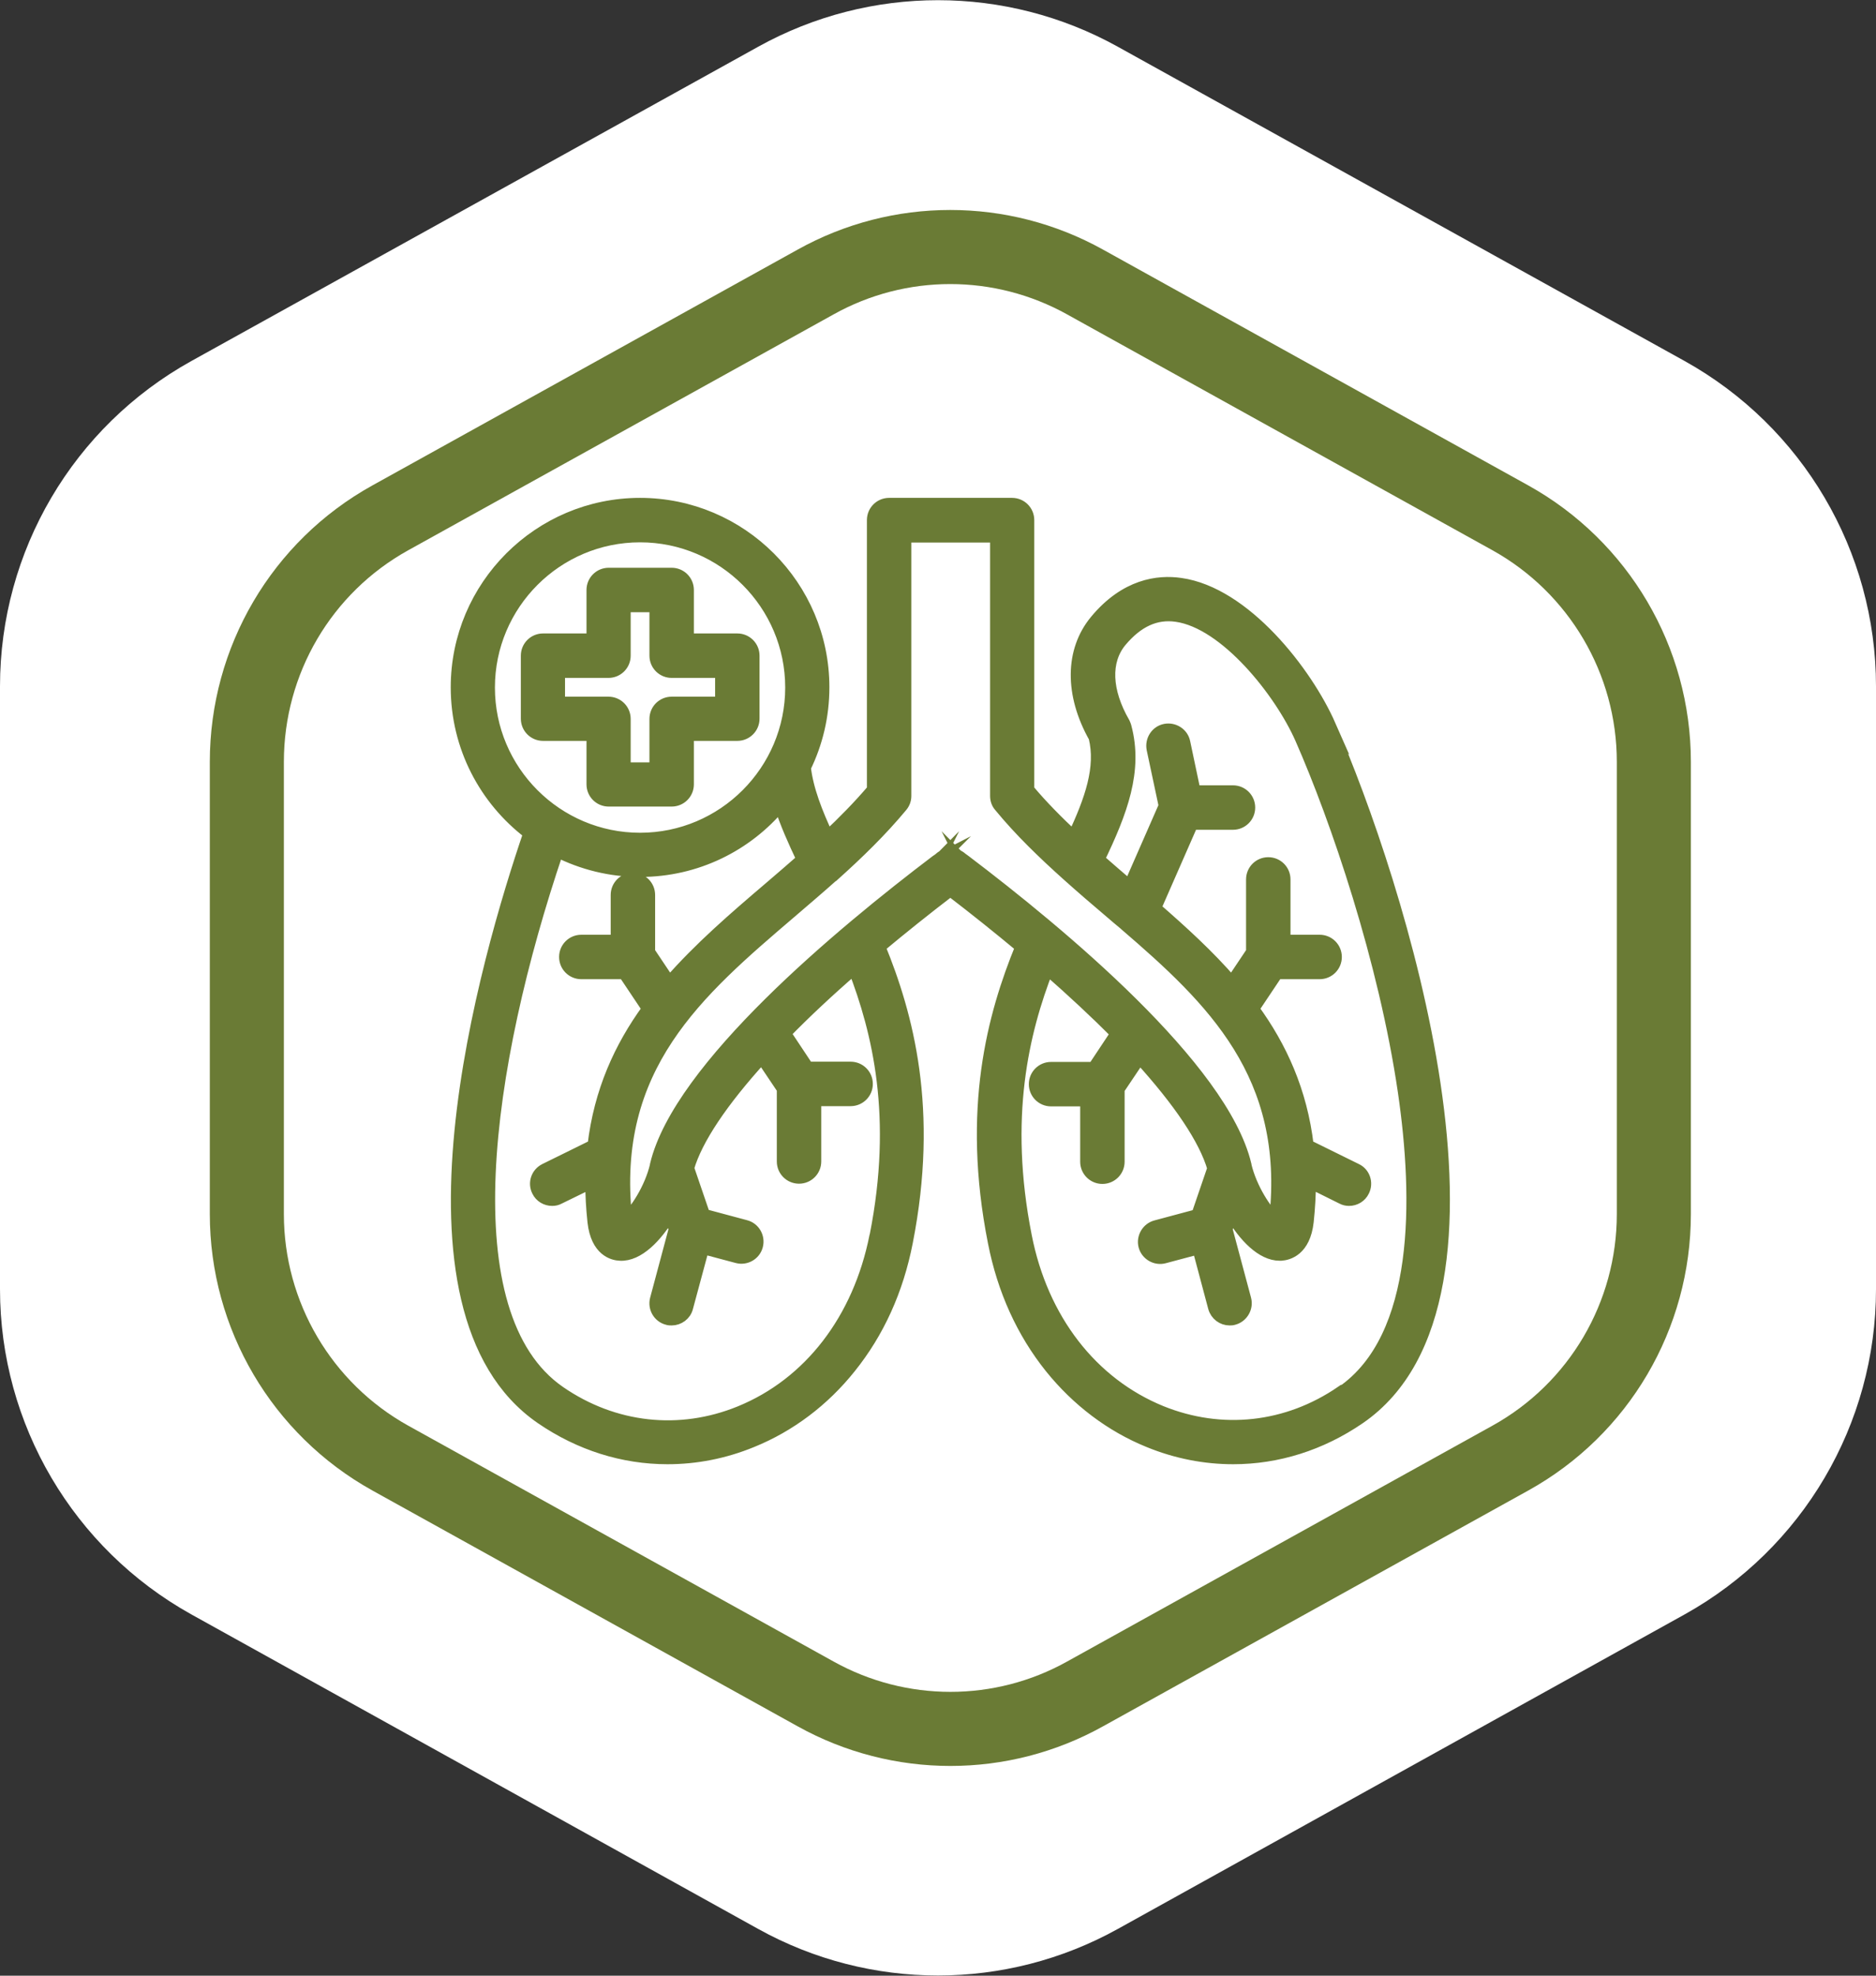
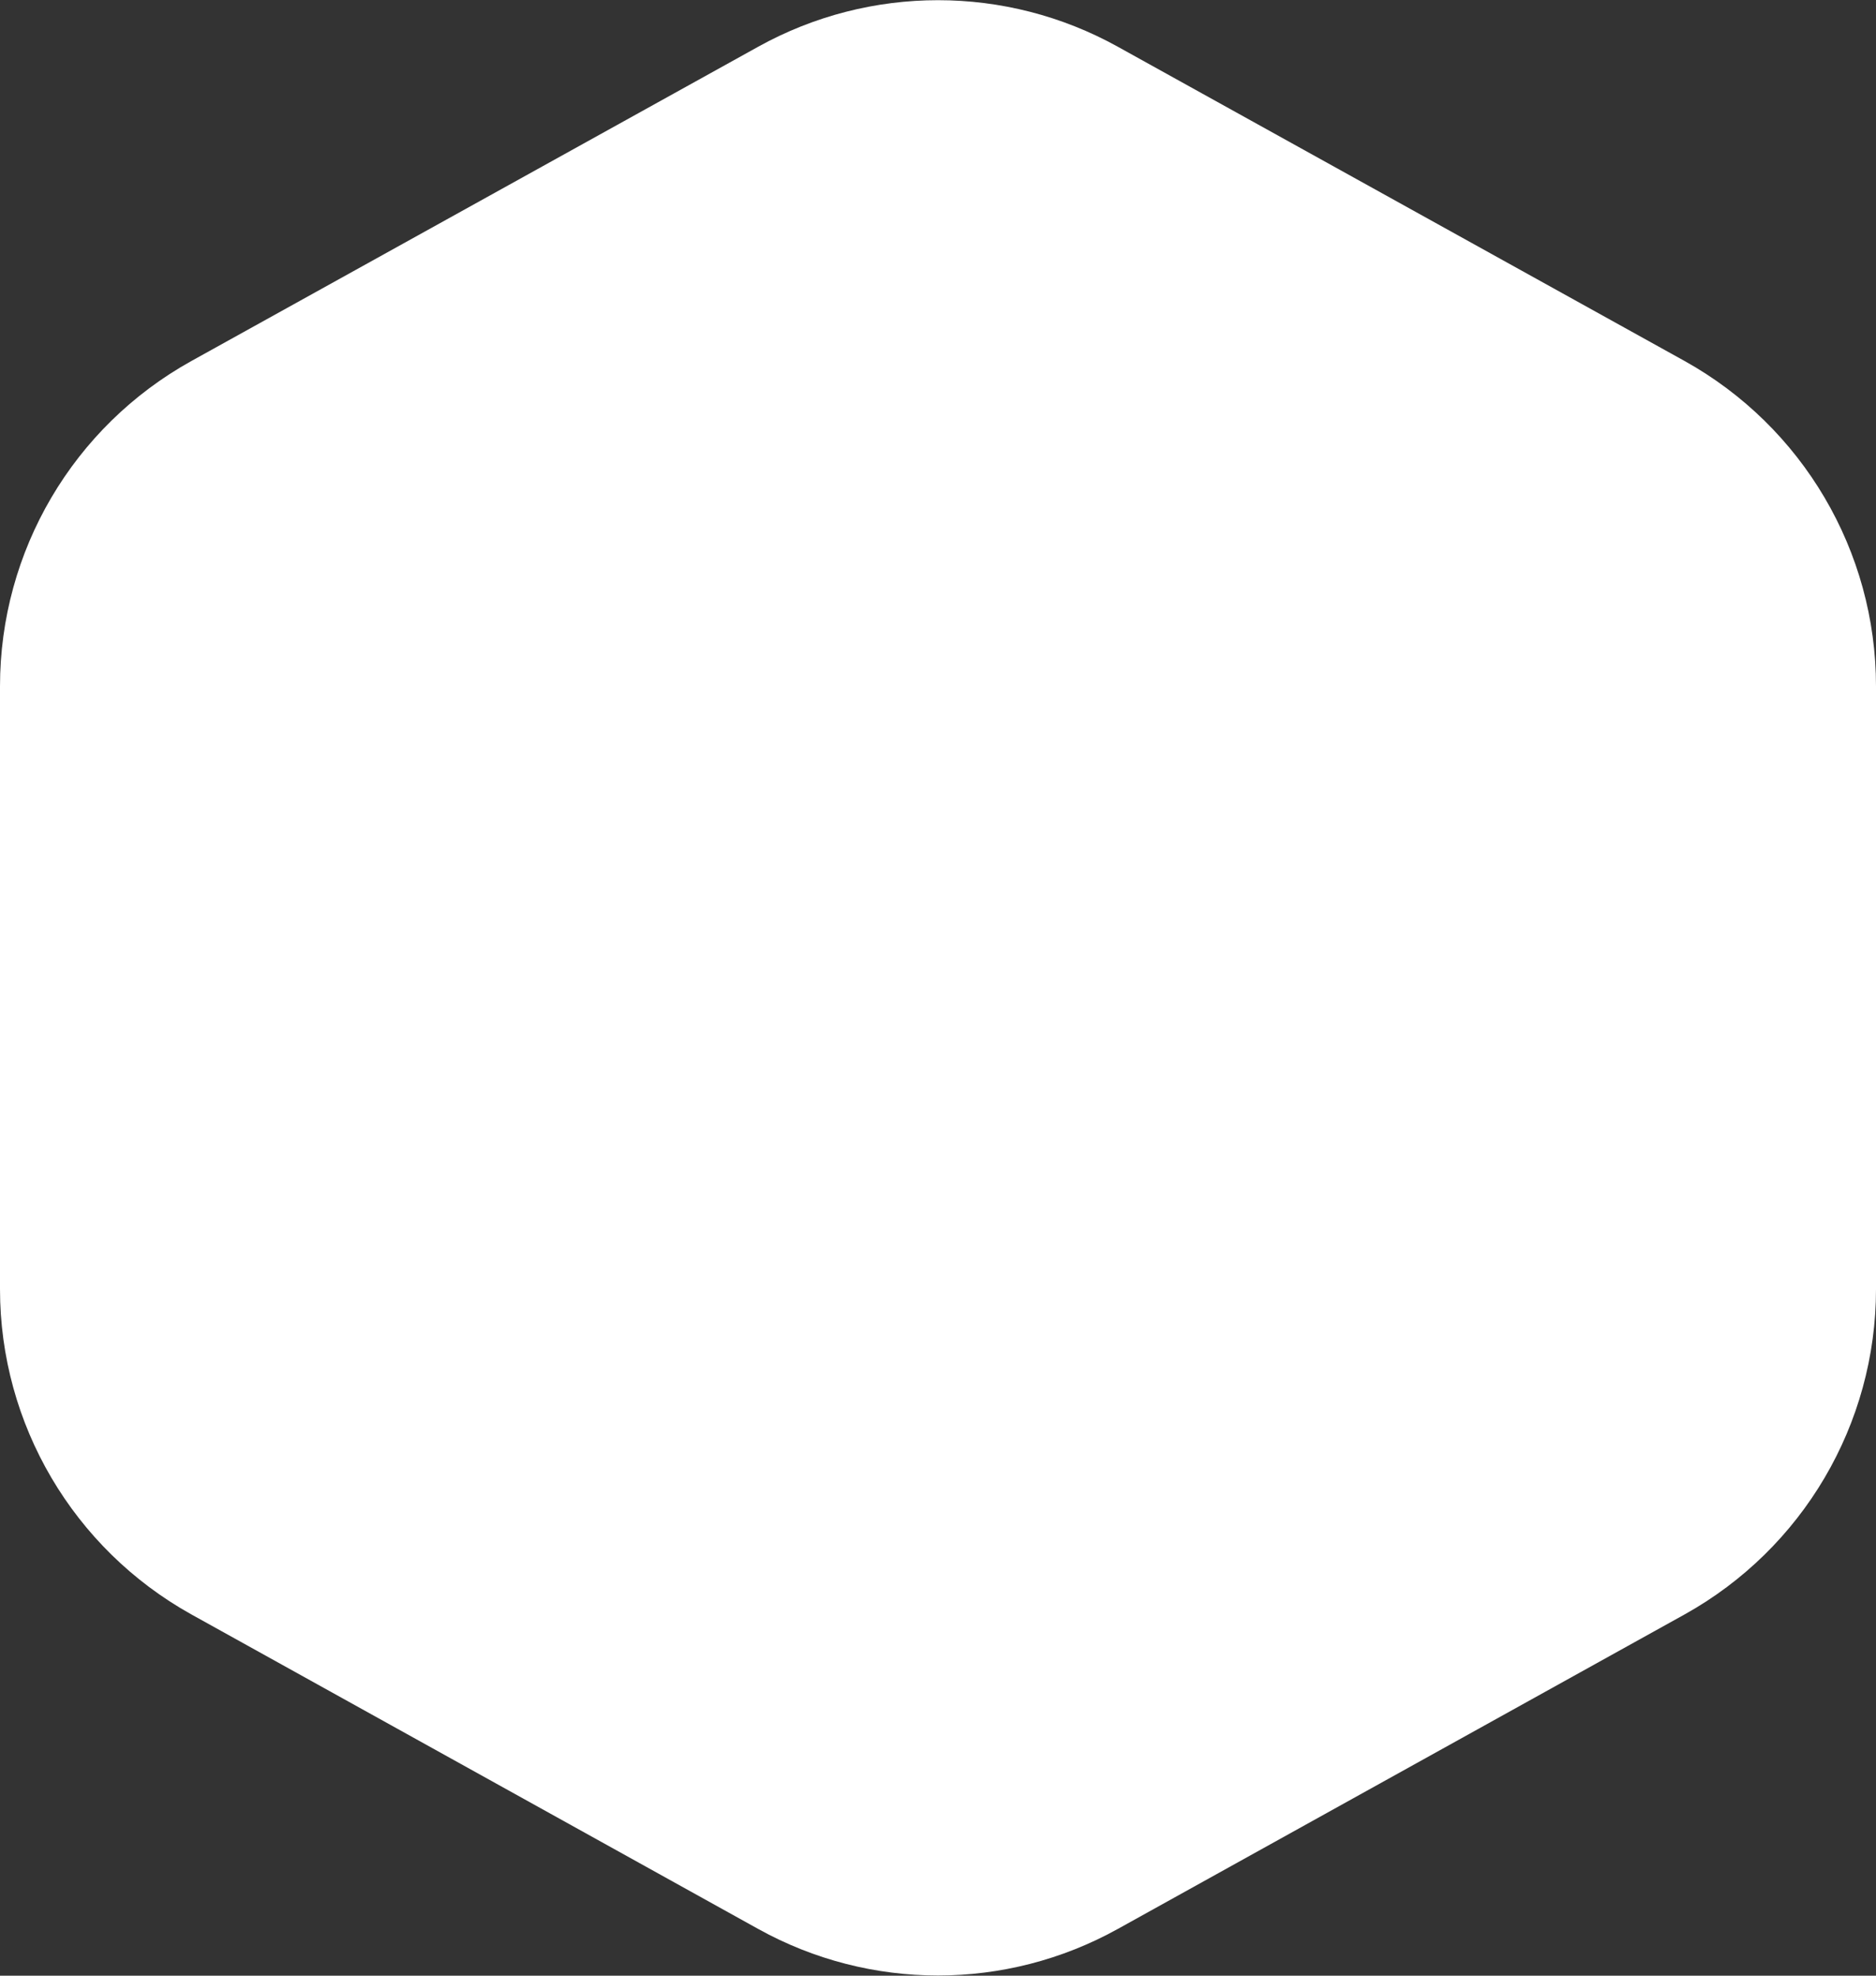
<svg xmlns="http://www.w3.org/2000/svg" id="Layer_1" data-name="Layer 1" viewBox="0 0 76 80">
  <rect x="0" y="0" width="76" height="80" fill="#333333" stroke="none" />
  <defs>
    <style>
      .cls-1, .cls-2 {
        fill: #fff;
        fill-rule: evenodd;
      }

      .cls-2 {
        stroke-linecap: round;
        stroke-linejoin: round;
        stroke-width: 3px;
      }

      .cls-2, .cls-3 {
        stroke: #6a7b35;
      }

      .cls-3 {
        fill: #6a7b35;
        stroke-miterlimit: 10;
        stroke-width: .5px;
      }
    </style>
  </defs>
  <g>
    <path class="cls-1" d="m0,27.79v24.41c0,5.47,2.97,10.51,7.75,13.17l22.97,12.74c4.53,2.51,10.03,2.51,14.56,0l22.97-12.74c4.78-2.66,7.75-7.7,7.75-13.17v-24.41c0-5.47-2.97-10.51-7.75-13.17L45.28,1.89c-4.53-2.51-10.03-2.51-14.56,0L7.75,14.62C2.96,17.28,0,22.32,0,27.79Z" />
-     <path class="cls-2" d="m10,30.85v18.31c0,4.11,2.23,7.89,5.81,9.88l17.23,9.55c3.4,1.89,7.53,1.89,10.92,0l17.23-9.55c3.59-1.99,5.81-5.77,5.81-9.88v-18.31c0-4.11-2.23-7.89-5.81-9.88l-17.23-9.55c-3.4-1.89-7.53-1.89-10.92,0l-17.23,9.55c-3.59,1.99-5.81,5.77-5.81,9.88Z" />
  </g>
-   <path class="cls-3" d="m53.87,29.38c-.95-2.16-3.45-5.37-6.05-5.73-.9-.13-2.22.03-3.43,1.49-1,1.21-1.02,2.97-.04,4.71.3,1.23-.15,2.53-.86,4.04-.65-.61-1.28-1.24-1.84-1.91v-10.92c0-.36-.29-.65-.65-.65h-4.98c-.36,0-.65.29-.65.65v10.92c-.57.67-1.19,1.3-1.84,1.91-.46-.98-.83-1.93-.93-2.81.48-.98.75-2.08.75-3.25,0-4.09-3.33-7.42-7.42-7.42s-7.42,3.33-7.42,7.42c0,2.41,1.15,4.55,2.94,5.91-1.71,5-5.89,19.3.48,23.68,1.56,1.07,3.32,1.62,5.11,1.62,1.15,0,2.3-.22,3.42-.68,1.53-.62,2.9-1.65,3.97-2.99,1.15-1.43,1.92-3.13,2.3-5.07,1.06-5.38.02-9.2-1.11-11.96.9-.75,1.86-1.52,2.88-2.3,1.02.78,1.98,1.55,2.88,2.3-1.13,2.76-2.18,6.57-1.11,11.96.38,1.94,1.16,3.65,2.3,5.07,1.07,1.33,2.44,2.37,3.97,2.99,1.12.46,2.28.68,3.42.68,1.79,0,3.55-.55,5.11-1.62,7.01-4.82,1.5-21.88-1.21-28.05h0Zm-34.07-1.54c0-3.38,2.75-6.13,6.13-6.13s6.13,2.75,6.13,6.13-2.75,6.13-6.13,6.13-6.13-2.75-6.13-6.13Zm15.67,22.22c-.67,3.37-2.67,5.97-5.49,7.12-2.45,1-5.12.7-7.31-.81-4.5-3.1-3.04-13.21-.09-21.91,1.01.51,2.15.8,3.35.8,2.28,0,4.32-1.03,5.68-2.66.23.73.56,1.46.91,2.2-.44.39-.89.77-1.33,1.15-1.42,1.21-2.85,2.44-4.07,3.84l-.83-1.24v-2.31c0-.36-.29-.65-.65-.65s-.65.29-.65.65v1.86h-1.44c-.36,0-.65.29-.65.65s.29.65.65.65h1.74l.97,1.45c-1.13,1.55-1.95,3.34-2.21,5.54l-1.97.97c-.32.16-.45.54-.29.86.11.23.34.36.58.36.1,0,.19-.02.28-.07l1.31-.64c0,.52.03,1.05.09,1.61.13,1.15.79,1.31,1.07,1.32.72.04,1.47-.72,2.01-1.64l.21.61-.76,2.84c-.09.34.11.7.46.79.06.02.11.02.17.02.28,0,.55-.19.62-.48l.65-2.41,1.39.37c.34.09.7-.11.79-.46.09-.34-.11-.7-.46-.79l-1.68-.45-.65-1.9c.34-1.18,1.38-2.72,2.99-4.49l.86,1.28v2.94c0,.36.29.65.65.65s.65-.29.65-.65v-2.49h1.44c.36,0,.65-.29.65-.65s-.29-.65-.65-.65h-1.74l-.93-1.4c.82-.84,1.76-1.72,2.81-2.63.99,2.56,1.83,6.02.88,10.82h0Zm2.54-15.23s.04-.05.06-.06c-.02.02-.04.04-.06.06Zm-.13.24s.02-.05.03-.08c-.01.03-.02.05-.03.08Zm.03-.09s.02-.05.04-.07c-.01.02-.03.05-.04.07Zm.04-.08s.03-.05.05-.07c-.02.02-.03.04-.05.07Zm.55-.3h0c-.16,0-.31.06-.42.16-.02.02-.07.06-.15.11-3.84,2.91-10.41,8.36-11.35,12.3,0,0,0,0,0,0,0,0,0,.01,0,.02-.23.97-.84,1.87-1.22,2.2,0-.02,0-.03,0-.05-.67-6.15,2.9-9.19,6.67-12.41.57-.49,1.16-.99,1.73-1.5,0,0,0,0,.01,0,.97-.87,1.91-1.78,2.75-2.79.1-.12.15-.26.15-.41v-10.51h3.69v10.51c0,.15.05.3.15.41.83,1.01,1.78,1.92,2.75,2.79,0,0,0,0,0,0,.57.51,1.15,1.01,1.73,1.5.19.16.38.33.58.49,0,0,.01.01.02.02,3.54,3.04,6.71,6.08,6.08,11.9,0,.02,0,.04,0,.05-.38-.33-.99-1.24-1.22-2.2,0,0,0-.01,0-.02,0,0,0,0,0,0-.94-3.94-7.51-9.39-11.35-12.3-.07-.05-.12-.09-.15-.11-.11-.1-.26-.16-.42-.16h0Zm.5.23s-.04-.04-.06-.06c.02.02.04.04.06.06Zm.09.15s-.02-.05-.04-.07c.01.02.03.05.04.07Zm-.04-.08s-.03-.05-.05-.07c.02.02.03.04.05.07Zm.05.09s.02.05.03.08c0-.03-.02-.05-.03-.08Zm15.25,21.37c-2.2,1.51-4.86,1.8-7.31.81-2.82-1.15-4.83-3.74-5.49-7.12-.95-4.8-.11-8.27.88-10.82,1.04.91,1.98,1.79,2.81,2.62l-.93,1.4h-1.73c-.36,0-.65.29-.65.65s.29.65.65.65h1.43v2.49c0,.36.29.65.65.65s.65-.29.65-.65v-2.94l.86-1.28c1.61,1.77,2.65,3.31,2.99,4.49l-.65,1.9-1.68.45c-.34.09-.55.45-.46.79.09.34.45.55.79.46l1.39-.37.64,2.4c.08.29.34.48.62.48.06,0,.11,0,.17-.02.34-.09.55-.45.46-.79l-.76-2.84.21-.61c.52.9,1.24,1.64,1.95,1.64.02,0,.04,0,.06,0,.28-.02.94-.18,1.07-1.33.06-.56.09-1.1.09-1.61l1.31.65c.09.05.19.07.28.07.24,0,.47-.13.58-.36.16-.32.03-.71-.29-.86l-1.97-.97c-.26-2.2-1.08-3.99-2.21-5.54l.97-1.45h1.73c.36,0,.65-.29.65-.65s-.29-.65-.65-.65h-1.43v-2.49c0-.36-.29-.65-.65-.65s-.65.29-.65.65v2.94l-.83,1.24c-.94-1.09-2.02-2.07-3.11-3.02l1.5-3.42h1.66c.36,0,.65-.29.65-.65s-.29-.65-.65-.65h-1.56l-.42-1.99c-.07-.35-.42-.57-.77-.5-.35.07-.57.42-.5.77l.49,2.3-1.43,3.26c-.42-.36-.84-.72-1.26-1.09.93-1.93,1.56-3.6,1.09-5.36-.01-.05-.04-.11-.06-.16-.75-1.3-.8-2.51-.13-3.32.68-.81,1.42-1.15,2.26-1.03,1.99.28,4.21,3.07,5.05,4.97,1.44,3.27,3.39,8.98,4.17,14.31.63,4.32.71,9.94-2.51,12.16h0Zm-30.34-26.61v2.01c0,.36.29.65.65.65h2.55c.36,0,.65-.29.65-.65v-2.01h2.01c.36,0,.65-.29.65-.65v-2.55c0-.36-.29-.65-.65-.65h-2.01v-2.01c0-.36-.29-.65-.65-.65h-2.55c-.36,0-.65.29-.65.65v2.01h-2.01c-.36,0-.65.29-.65.65v2.55c0,.36.29.65.65.65h2.01Zm-1.37-2.55h2.01c.36,0,.65-.29.65-.65v-2.01h1.26v2.01c0,.36.29.65.65.65h2.01v1.26h-2.01c-.36,0-.65.29-.65.65v2.01h-1.26v-2.01c0-.36-.29-.65-.65-.65h-2.01v-1.26Z" />
</svg>